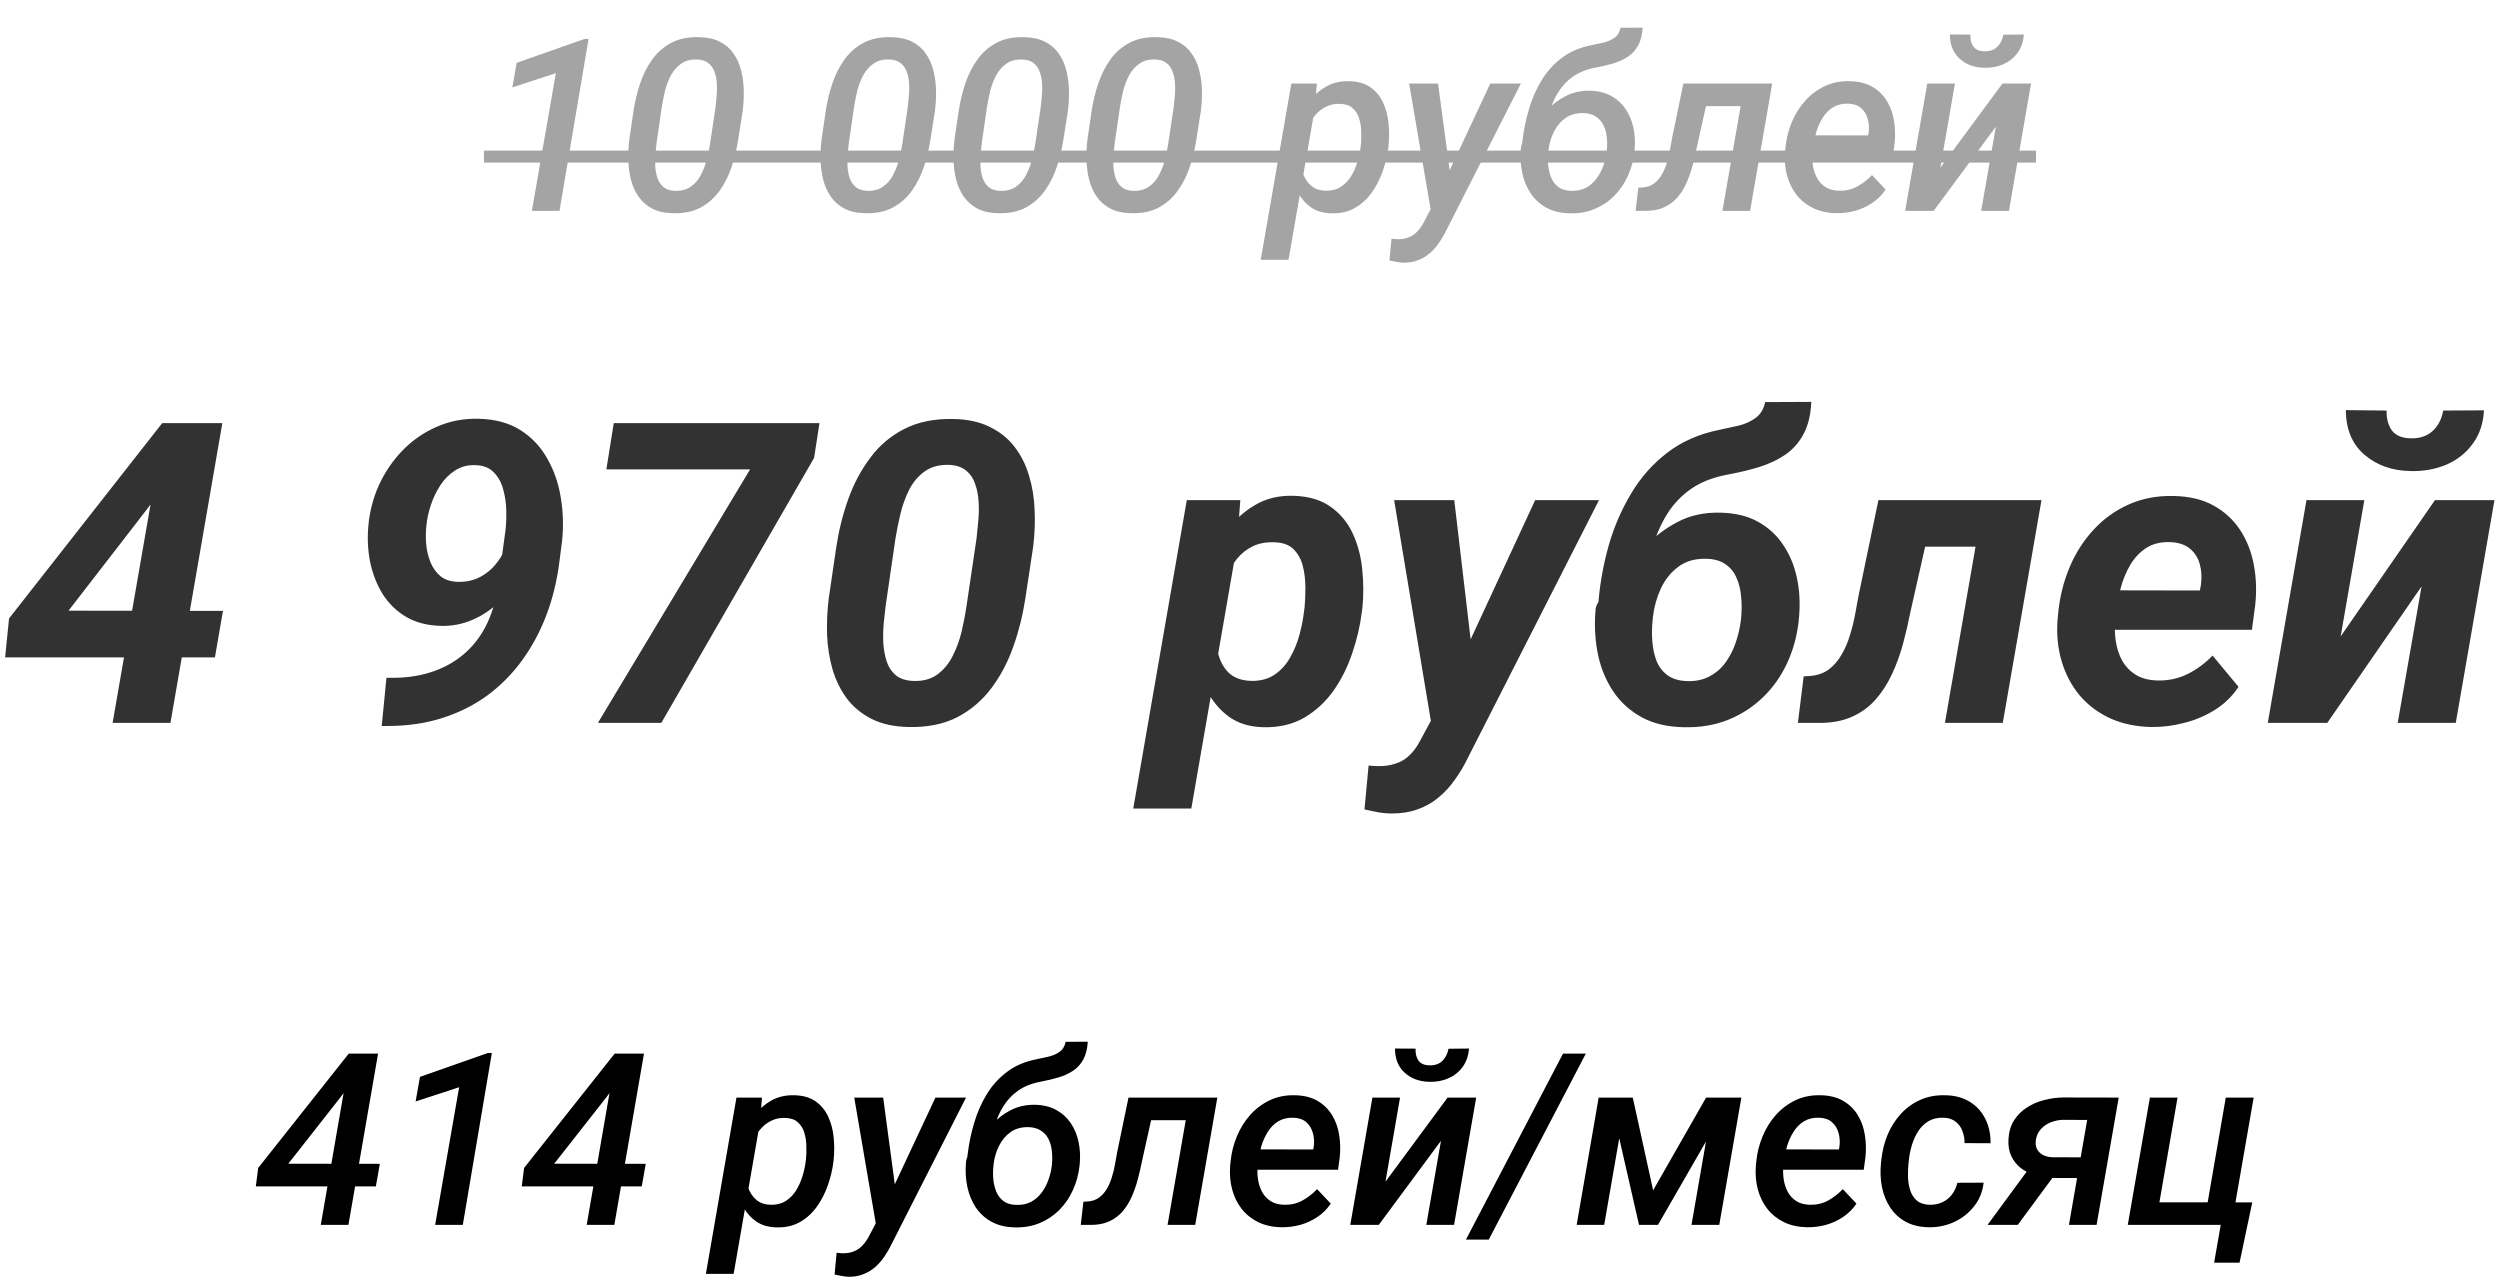
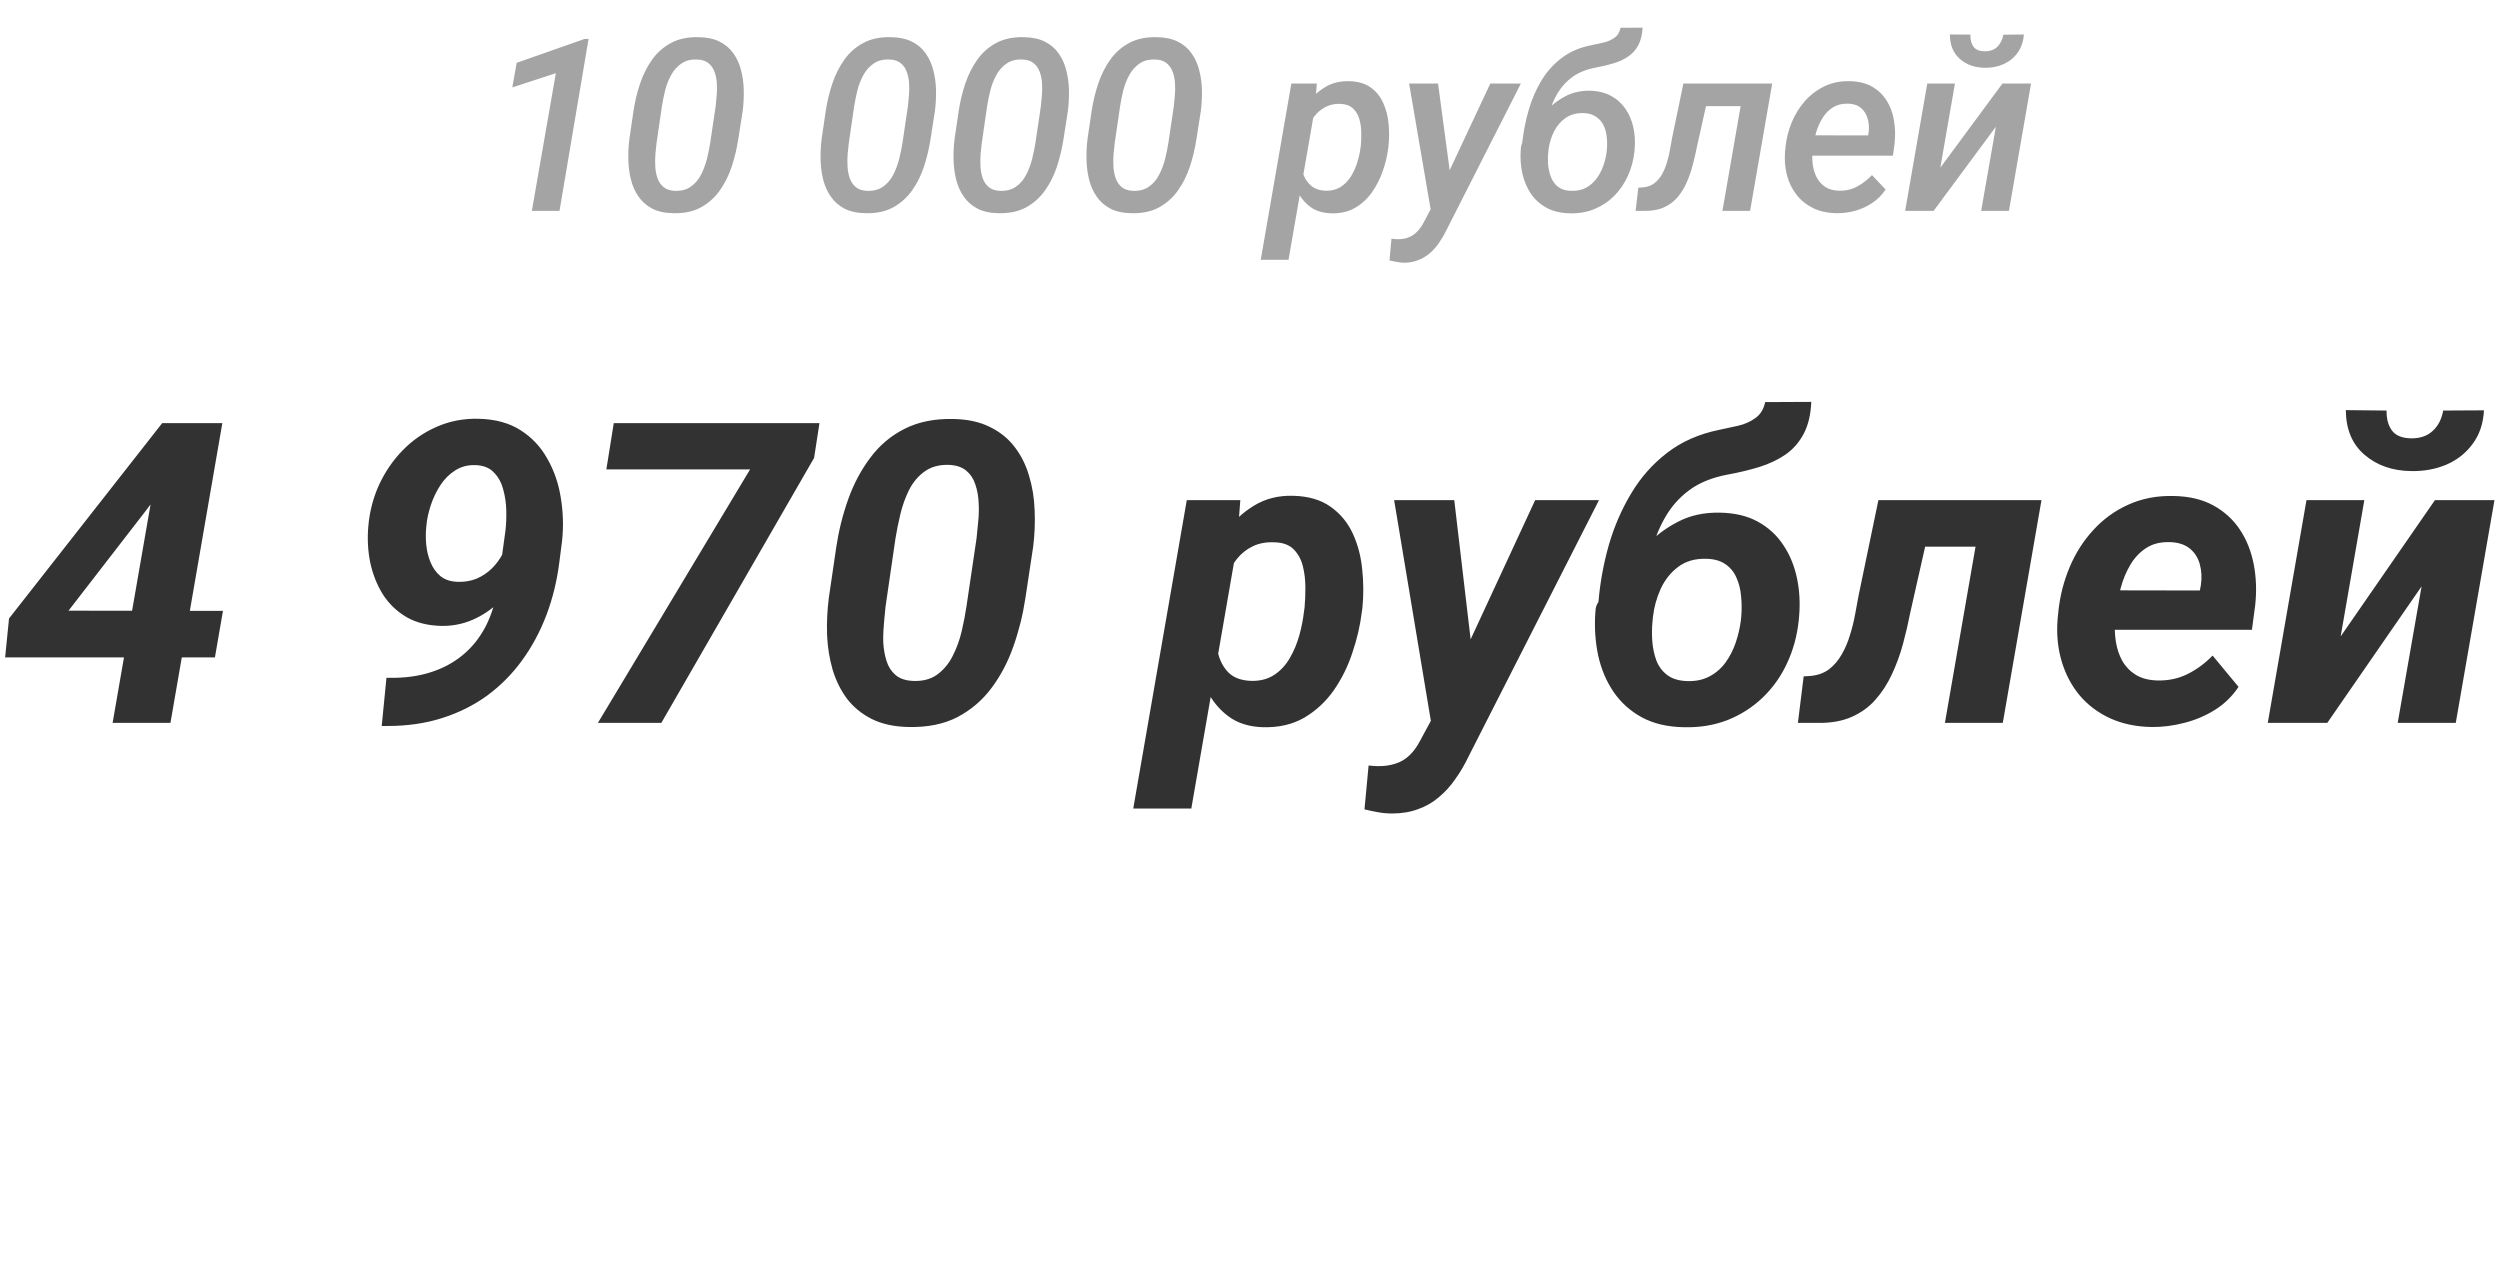
<svg xmlns="http://www.w3.org/2000/svg" width="249" height="128" viewBox="0 0 249 128" fill="none">
  <path d="M58.621 3.879L55.727 21H52.973L55.363 7.289L51.027 8.707L51.461 6.258L58.223 3.879H58.621ZM73.973 11.039L73.539 13.816C73.398 14.746 73.184 15.656 72.894 16.547C72.606 17.438 72.207 18.242 71.699 18.961C71.199 19.672 70.566 20.238 69.801 20.66C69.035 21.074 68.109 21.266 67.023 21.234C66.195 21.219 65.5 21.062 64.938 20.766C64.383 20.469 63.934 20.07 63.59 19.57C63.246 19.07 62.996 18.508 62.84 17.883C62.684 17.25 62.598 16.586 62.582 15.891C62.566 15.195 62.602 14.508 62.688 13.828L63.098 11.039C63.238 10.109 63.457 9.203 63.754 8.32C64.051 7.438 64.449 6.645 64.949 5.941C65.457 5.23 66.094 4.672 66.859 4.266C67.625 3.859 68.543 3.672 69.613 3.703C70.441 3.719 71.137 3.871 71.699 4.16C72.269 4.449 72.723 4.84 73.059 5.332C73.402 5.816 73.652 6.371 73.809 6.996C73.973 7.621 74.062 8.281 74.078 8.977C74.094 9.664 74.059 10.352 73.973 11.039ZM70.738 14.227L71.277 10.594C71.316 10.266 71.352 9.898 71.383 9.492C71.422 9.086 71.426 8.68 71.394 8.273C71.371 7.867 71.293 7.492 71.16 7.148C71.035 6.797 70.836 6.512 70.562 6.293C70.289 6.066 69.922 5.945 69.461 5.93C68.82 5.898 68.289 6.031 67.867 6.328C67.445 6.617 67.102 7.004 66.836 7.488C66.578 7.965 66.379 8.48 66.238 9.035C66.106 9.59 66 10.117 65.922 10.617L65.394 14.238C65.356 14.559 65.316 14.926 65.277 15.34C65.246 15.746 65.242 16.16 65.266 16.582C65.289 17.004 65.363 17.395 65.488 17.754C65.613 18.105 65.812 18.398 66.086 18.633C66.359 18.859 66.731 18.984 67.199 19.008C67.84 19.031 68.371 18.895 68.793 18.598C69.223 18.301 69.562 17.906 69.812 17.414C70.07 16.922 70.269 16.395 70.41 15.832C70.551 15.262 70.66 14.727 70.738 14.227ZM93.121 11.039L92.688 13.816C92.547 14.746 92.332 15.656 92.043 16.547C91.754 17.438 91.356 18.242 90.848 18.961C90.348 19.672 89.715 20.238 88.949 20.66C88.184 21.074 87.258 21.266 86.172 21.234C85.344 21.219 84.648 21.062 84.086 20.766C83.531 20.469 83.082 20.07 82.738 19.57C82.394 19.07 82.144 18.508 81.988 17.883C81.832 17.25 81.746 16.586 81.731 15.891C81.715 15.195 81.75 14.508 81.836 13.828L82.246 11.039C82.387 10.109 82.606 9.203 82.902 8.32C83.199 7.438 83.598 6.645 84.098 5.941C84.606 5.23 85.242 4.672 86.008 4.266C86.773 3.859 87.691 3.672 88.762 3.703C89.59 3.719 90.285 3.871 90.848 4.16C91.418 4.449 91.871 4.84 92.207 5.332C92.551 5.816 92.801 6.371 92.957 6.996C93.121 7.621 93.211 8.281 93.227 8.977C93.242 9.664 93.207 10.352 93.121 11.039ZM89.887 14.227L90.426 10.594C90.465 10.266 90.5 9.898 90.531 9.492C90.57 9.086 90.574 8.68 90.543 8.273C90.519 7.867 90.441 7.492 90.309 7.148C90.184 6.797 89.984 6.512 89.711 6.293C89.438 6.066 89.07 5.945 88.609 5.93C87.969 5.898 87.438 6.031 87.016 6.328C86.594 6.617 86.25 7.004 85.984 7.488C85.727 7.965 85.527 8.48 85.387 9.035C85.254 9.59 85.148 10.117 85.07 10.617L84.543 14.238C84.504 14.559 84.465 14.926 84.426 15.34C84.394 15.746 84.391 16.16 84.414 16.582C84.438 17.004 84.512 17.395 84.637 17.754C84.762 18.105 84.961 18.398 85.234 18.633C85.508 18.859 85.879 18.984 86.348 19.008C86.988 19.031 87.519 18.895 87.941 18.598C88.371 18.301 88.711 17.906 88.961 17.414C89.219 16.922 89.418 16.395 89.559 15.832C89.699 15.262 89.809 14.727 89.887 14.227ZM106.363 11.039L105.93 13.816C105.789 14.746 105.574 15.656 105.285 16.547C104.996 17.438 104.598 18.242 104.09 18.961C103.59 19.672 102.957 20.238 102.191 20.66C101.426 21.074 100.5 21.266 99.414 21.234C98.586 21.219 97.891 21.062 97.328 20.766C96.773 20.469 96.324 20.07 95.981 19.57C95.637 19.07 95.387 18.508 95.231 17.883C95.074 17.25 94.988 16.586 94.973 15.891C94.957 15.195 94.992 14.508 95.078 13.828L95.488 11.039C95.629 10.109 95.848 9.203 96.144 8.32C96.441 7.438 96.84 6.645 97.34 5.941C97.848 5.23 98.484 4.672 99.25 4.266C100.016 3.859 100.934 3.672 102.004 3.703C102.832 3.719 103.527 3.871 104.09 4.16C104.66 4.449 105.113 4.84 105.449 5.332C105.793 5.816 106.043 6.371 106.199 6.996C106.363 7.621 106.453 8.281 106.469 8.977C106.484 9.664 106.449 10.352 106.363 11.039ZM103.129 14.227L103.668 10.594C103.707 10.266 103.742 9.898 103.773 9.492C103.812 9.086 103.816 8.68 103.785 8.273C103.762 7.867 103.684 7.492 103.551 7.148C103.426 6.797 103.227 6.512 102.953 6.293C102.68 6.066 102.312 5.945 101.852 5.93C101.211 5.898 100.68 6.031 100.258 6.328C99.836 6.617 99.492 7.004 99.227 7.488C98.969 7.965 98.769 8.48 98.629 9.035C98.496 9.59 98.391 10.117 98.312 10.617L97.785 14.238C97.746 14.559 97.707 14.926 97.668 15.34C97.637 15.746 97.633 16.16 97.656 16.582C97.68 17.004 97.754 17.395 97.879 17.754C98.004 18.105 98.203 18.398 98.477 18.633C98.75 18.859 99.121 18.984 99.59 19.008C100.23 19.031 100.762 18.895 101.184 18.598C101.613 18.301 101.953 17.906 102.203 17.414C102.461 16.922 102.66 16.395 102.801 15.832C102.941 15.262 103.051 14.727 103.129 14.227ZM119.605 11.039L119.172 13.816C119.031 14.746 118.816 15.656 118.527 16.547C118.238 17.438 117.84 18.242 117.332 18.961C116.832 19.672 116.199 20.238 115.434 20.66C114.668 21.074 113.742 21.266 112.656 21.234C111.828 21.219 111.133 21.062 110.57 20.766C110.016 20.469 109.566 20.07 109.223 19.57C108.879 19.07 108.629 18.508 108.473 17.883C108.316 17.25 108.23 16.586 108.215 15.891C108.199 15.195 108.234 14.508 108.32 13.828L108.73 11.039C108.871 10.109 109.09 9.203 109.387 8.32C109.684 7.438 110.082 6.645 110.582 5.941C111.09 5.23 111.727 4.672 112.492 4.266C113.258 3.859 114.176 3.672 115.246 3.703C116.074 3.719 116.77 3.871 117.332 4.16C117.902 4.449 118.355 4.84 118.691 5.332C119.035 5.816 119.285 6.371 119.441 6.996C119.605 7.621 119.695 8.281 119.711 8.977C119.727 9.664 119.691 10.352 119.605 11.039ZM116.371 14.227L116.91 10.594C116.949 10.266 116.984 9.898 117.016 9.492C117.055 9.086 117.059 8.68 117.027 8.273C117.004 7.867 116.926 7.492 116.793 7.148C116.668 6.797 116.469 6.512 116.195 6.293C115.922 6.066 115.555 5.945 115.094 5.93C114.453 5.898 113.922 6.031 113.5 6.328C113.078 6.617 112.734 7.004 112.469 7.488C112.211 7.965 112.012 8.48 111.871 9.035C111.738 9.59 111.633 10.117 111.555 10.617L111.027 14.238C110.988 14.559 110.949 14.926 110.91 15.34C110.879 15.746 110.875 16.16 110.898 16.582C110.922 17.004 110.996 17.395 111.121 17.754C111.246 18.105 111.445 18.398 111.719 18.633C111.992 18.859 112.363 18.984 112.832 19.008C113.473 19.031 114.004 18.895 114.426 18.598C114.855 18.301 115.195 17.906 115.445 17.414C115.703 16.922 115.902 16.395 116.043 15.832C116.184 15.262 116.293 14.727 116.371 14.227ZM130.938 10.922L128.336 25.875H125.57L128.617 8.32H131.16L130.938 10.922ZM138.297 14.473L138.273 14.719C138.18 15.484 137.996 16.258 137.723 17.039C137.457 17.812 137.094 18.523 136.633 19.172C136.18 19.812 135.621 20.324 134.957 20.707C134.293 21.09 133.512 21.27 132.613 21.246C131.824 21.23 131.16 21.043 130.621 20.684C130.082 20.316 129.652 19.84 129.332 19.254C129.012 18.668 128.785 18.027 128.652 17.332C128.527 16.629 128.48 15.934 128.512 15.246L128.629 14.309C128.754 13.566 128.965 12.824 129.262 12.082C129.566 11.34 129.957 10.664 130.434 10.055C130.91 9.438 131.477 8.949 132.133 8.59C132.789 8.23 133.543 8.062 134.395 8.086C135.262 8.109 135.969 8.316 136.516 8.707C137.062 9.098 137.477 9.605 137.758 10.23C138.047 10.855 138.227 11.539 138.297 12.281C138.375 13.023 138.375 13.754 138.297 14.473ZM135.508 14.707L135.543 14.449C135.582 14.051 135.594 13.617 135.578 13.148C135.57 12.68 135.504 12.238 135.379 11.824C135.254 11.402 135.039 11.055 134.734 10.781C134.438 10.508 134.023 10.363 133.492 10.348C133.008 10.324 132.57 10.402 132.18 10.582C131.789 10.754 131.445 10.996 131.148 11.309C130.852 11.621 130.602 11.977 130.398 12.375C130.203 12.773 130.062 13.188 129.977 13.617L129.613 15.914C129.59 16.43 129.66 16.922 129.824 17.391C129.996 17.852 130.262 18.23 130.621 18.527C130.988 18.824 131.453 18.98 132.016 18.996C132.594 19.012 133.09 18.891 133.504 18.633C133.918 18.375 134.262 18.031 134.535 17.602C134.809 17.164 135.023 16.691 135.18 16.184C135.344 15.668 135.453 15.176 135.508 14.707ZM143.207 19.477L148.434 8.32H151.48L144.051 22.945C143.84 23.383 143.598 23.797 143.324 24.188C143.059 24.578 142.754 24.922 142.41 25.219C142.066 25.516 141.68 25.746 141.25 25.91C140.828 26.082 140.352 26.168 139.82 26.168C139.578 26.16 139.34 26.133 139.105 26.086C138.863 26.047 138.625 26 138.391 25.945L138.59 23.777C138.676 23.785 138.762 23.793 138.848 23.801C138.934 23.816 139.02 23.824 139.105 23.824C139.551 23.84 139.941 23.781 140.277 23.648C140.613 23.523 140.906 23.328 141.156 23.062C141.414 22.797 141.641 22.473 141.836 22.09L143.207 19.477ZM143.23 8.32L144.52 17.953L144.496 20.836L142.574 21.328L140.348 8.32H143.23ZM161.406 2.766L163.609 2.754C163.562 3.473 163.414 4.062 163.164 4.523C162.914 4.984 162.578 5.355 162.156 5.637C161.742 5.918 161.262 6.141 160.715 6.305C160.176 6.469 159.59 6.609 158.957 6.727C158.035 6.898 157.266 7.203 156.648 7.641C156.039 8.078 155.543 8.613 155.16 9.246C154.777 9.871 154.484 10.57 154.281 11.344C154.086 12.109 153.945 12.918 153.859 13.77L153.754 14.566L151.539 14.766L151.645 13.969C151.77 12.914 151.984 11.875 152.289 10.852C152.594 9.82 153.012 8.867 153.543 7.992C154.082 7.109 154.758 6.363 155.57 5.754C156.391 5.137 157.371 4.719 158.512 4.5C158.895 4.422 159.289 4.336 159.695 4.242C160.109 4.148 160.473 3.992 160.785 3.773C161.105 3.555 161.312 3.219 161.406 2.766ZM158.371 9.035C159.191 9.059 159.895 9.234 160.48 9.562C161.066 9.883 161.543 10.316 161.91 10.863C162.277 11.402 162.535 12.016 162.684 12.703C162.832 13.383 162.875 14.098 162.812 14.848L162.789 15.105C162.695 15.965 162.477 16.77 162.133 17.52C161.797 18.27 161.348 18.93 160.785 19.5C160.23 20.062 159.578 20.5 158.828 20.812C158.086 21.125 157.266 21.27 156.367 21.246C155.461 21.23 154.684 21.047 154.035 20.695C153.395 20.344 152.871 19.871 152.465 19.277C152.066 18.676 151.785 18 151.621 17.25C151.457 16.5 151.406 15.715 151.469 14.895L151.492 14.637C151.523 14.434 151.602 14.242 151.727 14.062C151.859 13.875 152.004 13.695 152.16 13.523C152.316 13.344 152.445 13.168 152.547 12.996C152.977 12.285 153.473 11.625 154.035 11.016C154.605 10.406 155.246 9.922 155.957 9.562C156.676 9.195 157.48 9.02 158.371 9.035ZM157.715 11.262C157.012 11.246 156.414 11.41 155.922 11.754C155.438 12.098 155.055 12.551 154.773 13.113C154.492 13.676 154.312 14.27 154.234 14.895L154.211 15.152C154.164 15.582 154.16 16.02 154.199 16.465C154.246 16.91 154.348 17.324 154.504 17.707C154.66 18.082 154.898 18.391 155.219 18.633C155.547 18.875 155.977 19 156.508 19.008C157.062 19.023 157.547 18.922 157.961 18.703C158.375 18.477 158.723 18.176 159.004 17.801C159.293 17.418 159.52 16.992 159.684 16.523C159.855 16.055 159.969 15.582 160.023 15.105L160.047 14.848C160.086 14.426 160.078 14.004 160.023 13.582C159.977 13.16 159.867 12.781 159.695 12.445C159.523 12.102 159.273 11.824 158.945 11.613C158.625 11.395 158.215 11.277 157.715 11.262ZM174.379 8.32L173.98 10.57H167.957L168.355 8.32H174.379ZM176.512 8.32L174.309 21H171.555L173.758 8.32H176.512ZM167.664 8.32H170.418L169.023 14.578C168.906 15.18 168.766 15.789 168.602 16.406C168.445 17.016 168.246 17.598 168.004 18.152C167.762 18.707 167.457 19.203 167.09 19.641C166.723 20.07 166.273 20.406 165.742 20.648C165.219 20.891 164.59 21.008 163.855 21H162.906L163.176 18.691L163.586 18.668C164.047 18.637 164.434 18.504 164.746 18.27C165.066 18.027 165.328 17.727 165.531 17.367C165.734 17.008 165.898 16.617 166.023 16.195C166.156 15.766 166.258 15.34 166.328 14.918C166.406 14.488 166.477 14.098 166.539 13.746L167.664 8.32ZM182.898 21.234C182.031 21.219 181.262 21.051 180.59 20.73C179.926 20.402 179.375 19.961 178.938 19.406C178.5 18.844 178.184 18.199 177.988 17.473C177.793 16.738 177.727 15.957 177.789 15.129L177.836 14.648C177.922 13.797 178.129 12.977 178.457 12.188C178.785 11.391 179.223 10.684 179.77 10.066C180.324 9.441 180.977 8.949 181.727 8.59C182.477 8.23 183.312 8.062 184.234 8.086C185.117 8.102 185.863 8.285 186.473 8.637C187.082 8.988 187.566 9.457 187.926 10.043C188.285 10.621 188.523 11.277 188.641 12.012C188.766 12.746 188.785 13.508 188.699 14.297L188.535 15.504H179.02L179.348 13.477L186.062 13.488L186.109 13.242C186.18 12.75 186.152 12.285 186.027 11.848C185.91 11.41 185.691 11.051 185.371 10.77C185.051 10.488 184.621 10.34 184.082 10.324C183.496 10.309 182.992 10.43 182.57 10.688C182.156 10.945 181.812 11.293 181.539 11.73C181.266 12.168 181.051 12.645 180.895 13.16C180.746 13.668 180.641 14.164 180.578 14.648L180.531 15.117C180.484 15.578 180.496 16.035 180.566 16.488C180.637 16.941 180.773 17.355 180.977 17.73C181.18 18.098 181.461 18.398 181.82 18.633C182.18 18.859 182.625 18.98 183.156 18.996C183.82 19.012 184.422 18.875 184.961 18.586C185.508 18.289 186.004 17.906 186.449 17.438L187.809 18.879C187.449 19.418 187.004 19.863 186.473 20.215C185.949 20.566 185.379 20.828 184.762 21C184.152 21.164 183.531 21.242 182.898 21.234ZM193.258 16.699L199.445 8.32H202.293L200.09 21H197.324L198.789 12.621L192.59 21H189.754L191.957 8.32H194.711L193.258 16.699ZM199.539 3.457L201.578 3.434C201.523 4.145 201.316 4.75 200.957 5.25C200.598 5.75 200.129 6.129 199.551 6.387C198.98 6.645 198.348 6.766 197.652 6.75C196.652 6.734 195.828 6.434 195.18 5.848C194.531 5.262 194.207 4.457 194.207 3.434L196.258 3.445C196.234 3.93 196.332 4.328 196.551 4.641C196.77 4.945 197.141 5.102 197.664 5.109C198.195 5.117 198.617 4.969 198.93 4.664C199.242 4.352 199.445 3.949 199.539 3.457Z" fill="#A4A4A4" />
-   <path d="M48.203 15H202.785V16.195H48.203V15Z" fill="#A4A4A4" />
-   <path d="M37.832 115.918L37.434 118.168H25.48L25.715 116.328L34.738 104.938H37.117L33.941 109.25L28.715 115.906L37.832 115.918ZM37.656 104.938L34.703 122H31.949L34.902 104.938H37.656ZM48.988 104.879L46.094 122H43.34L45.73 108.289L41.395 109.707L41.828 107.258L48.59 104.879H48.988ZM64.316 115.918L63.918 118.168H51.965L52.199 116.328L61.223 104.938H63.602L60.426 109.25L55.199 115.906L64.316 115.918ZM64.141 104.938L61.188 122H58.434L61.387 104.938H64.141ZM75.672 111.922L73.07 126.875H70.305L73.352 109.32H75.894L75.672 111.922ZM83.031 115.473L83.008 115.719C82.914 116.484 82.731 117.258 82.457 118.039C82.191 118.812 81.828 119.523 81.367 120.172C80.914 120.812 80.356 121.324 79.691 121.707C79.027 122.09 78.246 122.27 77.348 122.246C76.559 122.23 75.894 122.043 75.356 121.684C74.816 121.316 74.387 120.84 74.066 120.254C73.746 119.668 73.519 119.027 73.387 118.332C73.262 117.629 73.215 116.934 73.246 116.246L73.363 115.309C73.488 114.566 73.699 113.824 73.996 113.082C74.301 112.34 74.691 111.664 75.168 111.055C75.644 110.438 76.211 109.949 76.867 109.59C77.523 109.23 78.277 109.062 79.129 109.086C79.996 109.109 80.703 109.316 81.25 109.707C81.797 110.098 82.211 110.605 82.492 111.23C82.781 111.855 82.961 112.539 83.031 113.281C83.109 114.023 83.109 114.754 83.031 115.473ZM80.242 115.707L80.277 115.449C80.316 115.051 80.328 114.617 80.312 114.148C80.305 113.68 80.238 113.238 80.113 112.824C79.988 112.402 79.773 112.055 79.469 111.781C79.172 111.508 78.758 111.363 78.227 111.348C77.742 111.324 77.305 111.402 76.914 111.582C76.523 111.754 76.18 111.996 75.883 112.309C75.586 112.621 75.336 112.977 75.133 113.375C74.938 113.773 74.797 114.188 74.711 114.617L74.348 116.914C74.324 117.43 74.394 117.922 74.559 118.391C74.731 118.852 74.996 119.23 75.356 119.527C75.723 119.824 76.188 119.98 76.75 119.996C77.328 120.012 77.824 119.891 78.238 119.633C78.652 119.375 78.996 119.031 79.269 118.602C79.543 118.164 79.758 117.691 79.914 117.184C80.078 116.668 80.188 116.176 80.242 115.707ZM87.941 120.477L93.168 109.32H96.215L88.785 123.945C88.574 124.383 88.332 124.797 88.059 125.188C87.793 125.578 87.488 125.922 87.144 126.219C86.801 126.516 86.414 126.746 85.984 126.91C85.562 127.082 85.086 127.168 84.555 127.168C84.312 127.16 84.074 127.133 83.84 127.086C83.598 127.047 83.359 127 83.125 126.945L83.324 124.777C83.41 124.785 83.496 124.793 83.582 124.801C83.668 124.816 83.754 124.824 83.84 124.824C84.285 124.84 84.676 124.781 85.012 124.648C85.348 124.523 85.641 124.328 85.891 124.062C86.148 123.797 86.375 123.473 86.57 123.09L87.941 120.477ZM87.965 109.32L89.254 118.953L89.231 121.836L87.309 122.328L85.082 109.32H87.965ZM106.141 103.766L108.344 103.754C108.297 104.473 108.148 105.062 107.898 105.523C107.648 105.984 107.312 106.355 106.891 106.637C106.477 106.918 105.996 107.141 105.449 107.305C104.91 107.469 104.324 107.609 103.691 107.727C102.77 107.898 102 108.203 101.383 108.641C100.773 109.078 100.277 109.613 99.894 110.246C99.512 110.871 99.219 111.57 99.016 112.344C98.82 113.109 98.68 113.918 98.594 114.77L98.488 115.566L96.273 115.766L96.379 114.969C96.504 113.914 96.719 112.875 97.023 111.852C97.328 110.82 97.746 109.867 98.277 108.992C98.816 108.109 99.492 107.363 100.305 106.754C101.125 106.137 102.105 105.719 103.246 105.5C103.629 105.422 104.023 105.336 104.43 105.242C104.844 105.148 105.207 104.992 105.52 104.773C105.84 104.555 106.047 104.219 106.141 103.766ZM103.105 110.035C103.926 110.059 104.629 110.234 105.215 110.562C105.801 110.883 106.277 111.316 106.645 111.863C107.012 112.402 107.27 113.016 107.418 113.703C107.566 114.383 107.609 115.098 107.547 115.848L107.523 116.105C107.43 116.965 107.211 117.77 106.867 118.52C106.531 119.27 106.082 119.93 105.52 120.5C104.965 121.062 104.312 121.5 103.562 121.812C102.82 122.125 102 122.27 101.102 122.246C100.195 122.23 99.418 122.047 98.769 121.695C98.129 121.344 97.606 120.871 97.199 120.277C96.801 119.676 96.519 119 96.356 118.25C96.191 117.5 96.141 116.715 96.203 115.895L96.227 115.637C96.258 115.434 96.336 115.242 96.461 115.062C96.594 114.875 96.738 114.695 96.894 114.523C97.051 114.344 97.18 114.168 97.281 113.996C97.711 113.285 98.207 112.625 98.769 112.016C99.34 111.406 99.981 110.922 100.691 110.562C101.41 110.195 102.215 110.02 103.105 110.035ZM102.449 112.262C101.746 112.246 101.148 112.41 100.656 112.754C100.172 113.098 99.789 113.551 99.508 114.113C99.227 114.676 99.047 115.27 98.969 115.895L98.945 116.152C98.898 116.582 98.894 117.02 98.934 117.465C98.981 117.91 99.082 118.324 99.238 118.707C99.394 119.082 99.633 119.391 99.953 119.633C100.281 119.875 100.711 120 101.242 120.008C101.797 120.023 102.281 119.922 102.695 119.703C103.109 119.477 103.457 119.176 103.738 118.801C104.027 118.418 104.254 117.992 104.418 117.523C104.59 117.055 104.703 116.582 104.758 116.105L104.781 115.848C104.82 115.426 104.812 115.004 104.758 114.582C104.711 114.16 104.602 113.781 104.43 113.445C104.258 113.102 104.008 112.824 103.68 112.613C103.359 112.395 102.949 112.277 102.449 112.262ZM119.113 109.32L118.715 111.57H112.691L113.09 109.32H119.113ZM121.246 109.32L119.043 122H116.289L118.492 109.32H121.246ZM112.398 109.32H115.152L113.758 115.578C113.641 116.18 113.5 116.789 113.336 117.406C113.18 118.016 112.98 118.598 112.738 119.152C112.496 119.707 112.191 120.203 111.824 120.641C111.457 121.07 111.008 121.406 110.477 121.648C109.953 121.891 109.324 122.008 108.59 122H107.641L107.91 119.691L108.32 119.668C108.781 119.637 109.168 119.504 109.48 119.27C109.801 119.027 110.062 118.727 110.266 118.367C110.469 118.008 110.633 117.617 110.758 117.195C110.891 116.766 110.992 116.34 111.062 115.918C111.141 115.488 111.211 115.098 111.273 114.746L112.398 109.32ZM127.633 122.234C126.766 122.219 125.996 122.051 125.324 121.73C124.66 121.402 124.109 120.961 123.672 120.406C123.234 119.844 122.918 119.199 122.723 118.473C122.527 117.738 122.461 116.957 122.523 116.129L122.57 115.648C122.656 114.797 122.863 113.977 123.191 113.188C123.52 112.391 123.957 111.684 124.504 111.066C125.059 110.441 125.711 109.949 126.461 109.59C127.211 109.23 128.047 109.062 128.969 109.086C129.852 109.102 130.598 109.285 131.207 109.637C131.816 109.988 132.301 110.457 132.66 111.043C133.02 111.621 133.258 112.277 133.375 113.012C133.5 113.746 133.52 114.508 133.434 115.297L133.27 116.504H123.754L124.082 114.477L130.797 114.488L130.844 114.242C130.914 113.75 130.887 113.285 130.762 112.848C130.645 112.41 130.426 112.051 130.105 111.77C129.785 111.488 129.355 111.34 128.816 111.324C128.23 111.309 127.727 111.43 127.305 111.688C126.891 111.945 126.547 112.293 126.273 112.73C126 113.168 125.785 113.645 125.629 114.16C125.48 114.668 125.375 115.164 125.312 115.648L125.266 116.117C125.219 116.578 125.23 117.035 125.301 117.488C125.371 117.941 125.508 118.355 125.711 118.73C125.914 119.098 126.195 119.398 126.555 119.633C126.914 119.859 127.359 119.98 127.891 119.996C128.555 120.012 129.156 119.875 129.695 119.586C130.242 119.289 130.738 118.906 131.184 118.438L132.543 119.879C132.184 120.418 131.738 120.863 131.207 121.215C130.684 121.566 130.113 121.828 129.496 122C128.887 122.164 128.266 122.242 127.633 122.234ZM137.992 117.699L144.18 109.32H147.027L144.824 122H142.059L143.523 113.621L137.324 122H134.488L136.691 109.32H139.445L137.992 117.699ZM144.273 104.457L146.312 104.434C146.258 105.145 146.051 105.75 145.691 106.25C145.332 106.75 144.863 107.129 144.285 107.387C143.715 107.645 143.082 107.766 142.387 107.75C141.387 107.734 140.562 107.434 139.914 106.848C139.266 106.262 138.941 105.457 138.941 104.434L140.992 104.445C140.969 104.93 141.066 105.328 141.285 105.641C141.504 105.945 141.875 106.102 142.398 106.109C142.93 106.117 143.352 105.969 143.664 105.664C143.977 105.352 144.18 104.949 144.273 104.457ZM157.949 104.938L148.281 123.465H146.008L155.676 104.938H157.949ZM164.652 118.555L169.926 109.32H172.434L165.133 122H163.246L160.352 109.32H162.625L164.652 118.555ZM161.98 109.32L159.777 122H157.035L159.227 109.32H161.98ZM168.473 122L170.676 109.32H173.441L171.238 122H168.473ZM179.992 122.234C179.125 122.219 178.355 122.051 177.684 121.73C177.02 121.402 176.469 120.961 176.031 120.406C175.594 119.844 175.277 119.199 175.082 118.473C174.887 117.738 174.82 116.957 174.883 116.129L174.93 115.648C175.016 114.797 175.223 113.977 175.551 113.188C175.879 112.391 176.316 111.684 176.863 111.066C177.418 110.441 178.07 109.949 178.82 109.59C179.57 109.23 180.406 109.062 181.328 109.086C182.211 109.102 182.957 109.285 183.566 109.637C184.176 109.988 184.66 110.457 185.02 111.043C185.379 111.621 185.617 112.277 185.734 113.012C185.859 113.746 185.879 114.508 185.793 115.297L185.629 116.504H176.113L176.441 114.477L183.156 114.488L183.203 114.242C183.273 113.75 183.246 113.285 183.121 112.848C183.004 112.41 182.785 112.051 182.465 111.77C182.145 111.488 181.715 111.34 181.176 111.324C180.59 111.309 180.086 111.43 179.664 111.688C179.25 111.945 178.906 112.293 178.633 112.73C178.359 113.168 178.145 113.645 177.988 114.16C177.84 114.668 177.734 115.164 177.672 115.648L177.625 116.117C177.578 116.578 177.59 117.035 177.66 117.488C177.73 117.941 177.867 118.355 178.07 118.73C178.273 119.098 178.555 119.398 178.914 119.633C179.273 119.859 179.719 119.98 180.25 119.996C180.914 120.012 181.516 119.875 182.055 119.586C182.602 119.289 183.098 118.906 183.543 118.438L184.902 119.879C184.543 120.418 184.098 120.863 183.566 121.215C183.043 121.566 182.473 121.828 181.855 122C181.246 122.164 180.625 122.242 179.992 122.234ZM192.203 119.996C192.664 120.004 193.086 119.918 193.469 119.738C193.852 119.559 194.168 119.301 194.418 118.965C194.676 118.629 194.855 118.242 194.957 117.805L197.57 117.793C197.469 118.699 197.148 119.488 196.609 120.16C196.078 120.832 195.414 121.352 194.617 121.719C193.828 122.078 192.992 122.25 192.109 122.234C191.211 122.219 190.441 122.035 189.801 121.684C189.168 121.332 188.656 120.859 188.266 120.266C187.875 119.672 187.602 119 187.445 118.25C187.297 117.492 187.262 116.707 187.34 115.895L187.387 115.473C187.48 114.605 187.688 113.785 188.008 113.012C188.336 112.238 188.77 111.555 189.309 110.961C189.855 110.359 190.5 109.891 191.242 109.555C191.984 109.219 192.82 109.062 193.75 109.086C194.688 109.102 195.496 109.316 196.176 109.73C196.855 110.145 197.375 110.711 197.734 111.43C198.094 112.141 198.27 112.953 198.262 113.867L195.672 113.855C195.672 113.418 195.598 113.012 195.449 112.637C195.309 112.254 195.082 111.945 194.77 111.711C194.465 111.469 194.066 111.34 193.574 111.324C192.996 111.309 192.5 111.422 192.086 111.664C191.68 111.906 191.34 112.234 191.066 112.648C190.801 113.062 190.59 113.52 190.434 114.02C190.285 114.512 190.184 115 190.129 115.484L190.082 115.895C190.043 116.309 190.027 116.754 190.035 117.23C190.051 117.699 190.125 118.141 190.258 118.555C190.391 118.969 190.609 119.309 190.914 119.574C191.227 119.84 191.656 119.98 192.203 119.996ZM202.516 115.801H205.539L200.969 122H197.957L202.516 115.801ZM205.562 109.309L211.023 109.32L208.82 122H206.066L207.883 111.547L205.492 111.535C205.078 111.543 204.676 111.621 204.285 111.77C203.902 111.918 203.57 112.141 203.289 112.438C203.016 112.727 202.844 113.09 202.773 113.527C202.719 113.895 202.758 114.203 202.891 114.453C203.023 114.703 203.223 114.898 203.488 115.039C203.754 115.172 204.055 115.246 204.391 115.262L208.176 115.273L207.812 117.336L204.355 117.324C203.785 117.316 203.23 117.23 202.691 117.066C202.16 116.895 201.688 116.652 201.273 116.34C200.867 116.02 200.551 115.621 200.324 115.145C200.098 114.66 200.004 114.102 200.043 113.469C200.082 112.742 200.266 112.117 200.594 111.594C200.93 111.07 201.359 110.641 201.883 110.305C202.414 109.961 203 109.711 203.641 109.555C204.281 109.391 204.922 109.309 205.562 109.309ZM211.926 122L214.129 109.32H216.883L215.078 119.75H219.883L221.688 109.32H224.465L222.262 122H211.926ZM224.324 119.762L223.059 125.762H220.527L221.184 122H219.707L220.094 119.762H224.324Z" fill="black" />
-   <path d="M22.207 60.844L21.407 65.478H0.51L0.899 61.602L16.157 42.141H21.1L14.517 50.877L6.826 60.823L22.207 60.844ZM22.145 42.141L16.977 72H11.215L16.403 42.141H22.145ZM38.49 67.509H38.798C40.274 67.536 41.621 67.358 42.838 66.976C44.068 66.593 45.148 66.019 46.078 65.253C47.008 64.487 47.767 63.544 48.355 62.423C48.942 61.288 49.346 59.989 49.565 58.526L50.344 52.846C50.412 52.272 50.44 51.615 50.426 50.877C50.412 50.139 50.31 49.428 50.118 48.744C49.94 48.06 49.626 47.493 49.175 47.042C48.737 46.577 48.108 46.338 47.288 46.324C46.536 46.31 45.873 46.495 45.299 46.878C44.725 47.247 44.239 47.739 43.843 48.355C43.446 48.97 43.132 49.633 42.899 50.344C42.667 51.055 42.523 51.725 42.469 52.353C42.4 52.941 42.394 53.557 42.448 54.199C42.503 54.828 42.647 55.43 42.879 56.004C43.111 56.565 43.446 57.029 43.884 57.398C44.335 57.754 44.923 57.938 45.648 57.952C46.317 57.966 46.933 57.856 47.493 57.624C48.054 57.378 48.553 57.043 48.99 56.619C49.428 56.182 49.79 55.69 50.077 55.143C50.364 54.582 50.562 53.994 50.672 53.379L52.477 54.445C52.353 55.498 52.046 56.503 51.554 57.46C51.075 58.403 50.453 59.244 49.688 59.982C48.922 60.721 48.054 61.302 47.083 61.726C46.112 62.149 45.08 62.355 43.986 62.341C42.619 62.313 41.45 62.02 40.48 61.459C39.509 60.885 38.723 60.126 38.121 59.183C37.533 58.226 37.116 57.166 36.87 56.004C36.638 54.842 36.576 53.645 36.685 52.415C36.809 50.966 37.164 49.592 37.752 48.293C38.353 46.994 39.14 45.846 40.11 44.848C41.081 43.85 42.209 43.07 43.494 42.51C44.793 41.935 46.194 41.669 47.698 41.71C49.352 41.751 50.74 42.134 51.861 42.858C52.982 43.569 53.871 44.52 54.527 45.709C55.197 46.885 55.642 48.184 55.86 49.605C56.093 51.014 56.134 52.435 55.983 53.871L55.717 55.942C55.484 57.815 55.054 59.586 54.425 61.254C53.796 62.908 52.989 64.412 52.005 65.766C51.034 67.106 49.886 68.268 48.56 69.252C47.233 70.223 45.736 70.975 44.068 71.508C42.414 72.041 40.596 72.308 38.613 72.308H38.019L38.49 67.509ZM81.618 42.141L81.085 45.606L65.868 72H59.552L74.707 46.755H60.393L61.131 42.141H81.618ZM102.905 54.445L102.126 59.593C101.88 61.233 101.483 62.826 100.937 64.371C100.403 65.902 99.679 67.283 98.763 68.514C97.847 69.744 96.712 70.715 95.358 71.426C94.005 72.123 92.385 72.451 90.498 72.41C89.062 72.383 87.839 72.116 86.827 71.61C85.829 71.105 85.009 70.435 84.366 69.601C83.737 68.753 83.259 67.789 82.931 66.709C82.616 65.615 82.432 64.467 82.377 63.264C82.336 62.047 82.391 60.83 82.541 59.613L83.3 54.445C83.546 52.818 83.942 51.239 84.489 49.708C85.036 48.177 85.768 46.803 86.684 45.586C87.6 44.355 88.734 43.398 90.088 42.715C91.455 42.018 93.075 41.69 94.948 41.73C96.384 41.758 97.601 42.024 98.599 42.53C99.61 43.023 100.431 43.685 101.06 44.52C101.702 45.353 102.181 46.31 102.495 47.391C102.823 48.471 103.008 49.612 103.049 50.815C103.104 52.019 103.056 53.228 102.905 54.445ZM96.261 60.393L97.266 53.605C97.32 53.112 97.375 52.559 97.43 51.943C97.498 51.315 97.512 50.679 97.471 50.036C97.443 49.394 97.334 48.799 97.143 48.252C96.965 47.691 96.671 47.24 96.261 46.898C95.851 46.543 95.29 46.345 94.579 46.304C93.595 46.263 92.774 46.475 92.118 46.94C91.476 47.391 90.956 47.999 90.56 48.765C90.177 49.53 89.883 50.344 89.678 51.205C89.473 52.066 89.309 52.88 89.186 53.645L88.201 60.413C88.147 60.905 88.085 61.466 88.017 62.095C87.962 62.724 87.948 63.366 87.976 64.022C88.017 64.679 88.126 65.287 88.304 65.848C88.481 66.408 88.775 66.866 89.186 67.222C89.596 67.577 90.156 67.775 90.867 67.816C91.852 67.871 92.672 67.666 93.328 67.201C93.984 66.723 94.504 66.101 94.887 65.335C95.283 64.556 95.584 63.728 95.789 62.853C95.994 61.965 96.151 61.145 96.261 60.393ZM123.188 54.404L118.655 80.531H112.872L118.204 49.81H123.536L123.188 54.404ZM135.697 60.536L135.636 60.967C135.472 62.307 135.157 63.66 134.692 65.027C134.241 66.394 133.619 67.645 132.826 68.78C132.033 69.901 131.056 70.804 129.894 71.487C128.731 72.157 127.364 72.472 125.792 72.431C124.411 72.39 123.263 72.027 122.347 71.344C121.431 70.66 120.713 69.785 120.193 68.719C119.674 67.639 119.312 66.477 119.106 65.232C118.901 63.988 118.819 62.799 118.86 61.664L119.004 60.516C119.209 59.272 119.564 57.993 120.07 56.681C120.576 55.355 121.232 54.138 122.039 53.03C122.846 51.909 123.81 51.014 124.931 50.344C126.052 49.66 127.344 49.339 128.807 49.38C130.324 49.421 131.562 49.783 132.519 50.467C133.489 51.15 134.228 52.039 134.733 53.133C135.239 54.227 135.554 55.423 135.677 56.722C135.813 58.007 135.82 59.278 135.697 60.536ZM129.873 60.946L129.935 60.516C129.989 59.914 130.017 59.251 130.017 58.526C130.017 57.788 129.935 57.084 129.771 56.414C129.606 55.744 129.306 55.184 128.868 54.732C128.431 54.281 127.802 54.042 126.981 54.015C126.147 53.974 125.416 54.103 124.787 54.404C124.158 54.705 123.625 55.129 123.188 55.676C122.764 56.209 122.415 56.817 122.142 57.501C121.868 58.185 121.67 58.889 121.547 59.613L121.137 62.484C121.068 63.318 121.123 64.145 121.301 64.966C121.479 65.772 121.827 66.442 122.347 66.976C122.88 67.509 123.646 67.789 124.644 67.816C125.546 67.83 126.312 67.625 126.94 67.201C127.569 66.777 128.082 66.217 128.479 65.519C128.889 64.809 129.203 64.05 129.422 63.243C129.641 62.437 129.791 61.671 129.873 60.946ZM143.921 69.19L152.903 49.81H159.261L146.259 75.363C145.876 76.17 145.438 76.915 144.946 77.599C144.468 78.296 143.921 78.897 143.306 79.403C142.704 79.923 142.014 80.319 141.234 80.593C140.469 80.88 139.607 81.023 138.65 81.023C138.172 81.023 137.707 80.982 137.256 80.9C136.805 80.818 136.354 80.723 135.902 80.613L136.312 76.245C136.463 76.259 136.613 76.272 136.764 76.286C136.9 76.3 137.037 76.307 137.174 76.307C137.857 76.32 138.459 76.238 138.979 76.061C139.512 75.897 139.977 75.623 140.373 75.24C140.77 74.871 141.125 74.386 141.439 73.784L143.921 69.19ZM144.844 49.81L146.771 66.196L146.505 72.164L142.649 72.615L138.855 49.81H144.844ZM175.811 40.049L180.404 40.028C180.35 41.3 180.097 42.359 179.646 43.207C179.208 44.041 178.613 44.725 177.861 45.258C177.109 45.777 176.234 46.194 175.236 46.509C174.252 46.81 173.199 47.062 172.078 47.268C170.533 47.555 169.255 48.074 168.243 48.826C167.245 49.565 166.438 50.48 165.823 51.574C165.208 52.654 164.743 53.844 164.429 55.143C164.114 56.428 163.896 57.768 163.772 59.162L163.649 60.147L159.117 60.803L159.22 59.798C159.384 57.938 159.726 56.093 160.245 54.261C160.778 52.429 161.517 50.727 162.46 49.154C163.403 47.568 164.593 46.222 166.028 45.114C167.478 43.993 169.207 43.227 171.217 42.817C171.818 42.694 172.447 42.558 173.104 42.407C173.76 42.257 174.334 42.004 174.826 41.648C175.332 41.293 175.66 40.76 175.811 40.049ZM171.34 51.062C172.803 51.089 174.054 51.39 175.093 51.964C176.132 52.538 176.973 53.31 177.615 54.281C178.258 55.238 178.709 56.325 178.969 57.542C179.229 58.745 179.304 60.017 179.194 61.356L179.153 61.808C178.989 63.339 178.6 64.761 177.984 66.073C177.383 67.372 176.576 68.507 175.564 69.478C174.566 70.435 173.404 71.18 172.078 71.713C170.752 72.232 169.296 72.472 167.71 72.431C166.083 72.403 164.688 72.075 163.526 71.446C162.378 70.817 161.441 69.977 160.717 68.924C159.992 67.857 159.479 66.647 159.179 65.294C158.892 63.94 158.796 62.525 158.892 61.049L158.933 60.598C158.987 60.283 159.151 59.976 159.425 59.675C159.698 59.374 159.992 59.087 160.307 58.813C160.621 58.526 160.867 58.246 161.045 57.973C161.865 56.756 162.768 55.614 163.752 54.548C164.736 53.481 165.851 52.627 167.095 51.984C168.339 51.328 169.754 51.02 171.34 51.062ZM169.925 55.655C168.817 55.628 167.895 55.895 167.156 56.455C166.418 57.002 165.837 57.727 165.413 58.629C165.003 59.531 164.743 60.468 164.634 61.438L164.593 61.869C164.524 62.539 164.518 63.216 164.572 63.899C164.627 64.583 164.764 65.219 164.982 65.807C165.215 66.394 165.577 66.873 166.069 67.242C166.562 67.611 167.218 67.81 168.038 67.837C168.899 67.864 169.645 67.707 170.273 67.365C170.916 67.023 171.449 66.559 171.873 65.971C172.297 65.383 172.632 64.727 172.878 64.002C173.124 63.277 173.295 62.539 173.391 61.787L173.432 61.356C173.486 60.7 173.479 60.044 173.411 59.388C173.356 58.718 173.206 58.109 172.96 57.562C172.728 57.002 172.365 56.551 171.873 56.209C171.381 55.853 170.731 55.669 169.925 55.655ZM199.148 49.81L198.349 54.445H187.726L188.525 49.81H199.148ZM203.332 49.81L199.477 72H193.714L197.569 49.81H203.332ZM187.09 49.81H192.791L190.269 60.987C190.063 62.04 189.817 63.1 189.53 64.166C189.243 65.219 188.874 66.224 188.423 67.181C187.985 68.124 187.438 68.965 186.782 69.703C186.14 70.428 185.354 70.995 184.424 71.405C183.494 71.815 182.394 72.014 181.122 72H179.071L179.646 67.365L180.322 67.324C181.061 67.256 181.683 67.03 182.188 66.647C182.694 66.251 183.111 65.759 183.439 65.171C183.781 64.583 184.055 63.94 184.26 63.243C184.479 62.546 184.649 61.855 184.772 61.172C184.896 60.488 185.012 59.859 185.121 59.285L187.09 49.81ZM214.283 72.41C212.766 72.383 211.398 72.096 210.182 71.549C208.965 70.988 207.946 70.223 207.126 69.252C206.319 68.281 205.725 67.153 205.342 65.868C204.959 64.583 204.822 63.202 204.932 61.726L205.014 60.885C205.178 59.34 205.554 57.87 206.142 56.476C206.729 55.081 207.516 53.851 208.5 52.784C209.484 51.704 210.646 50.863 211.986 50.262C213.34 49.647 214.844 49.359 216.498 49.4C218.043 49.428 219.362 49.742 220.456 50.344C221.55 50.945 222.432 51.752 223.102 52.764C223.771 53.775 224.229 54.931 224.476 56.23C224.722 57.515 224.77 58.861 224.619 60.27L224.291 62.73H207.146L207.782 58.793L219.103 58.813L219.205 58.301C219.314 57.549 219.28 56.852 219.103 56.209C218.925 55.553 218.59 55.026 218.098 54.63C217.605 54.233 216.949 54.022 216.129 53.994C215.186 53.967 214.393 54.165 213.75 54.589C213.107 55.013 212.581 55.573 212.171 56.27C211.761 56.968 211.446 57.727 211.228 58.547C211.009 59.353 210.852 60.133 210.756 60.885L210.674 61.705C210.605 62.43 210.626 63.154 210.735 63.879C210.845 64.59 211.057 65.232 211.371 65.807C211.699 66.381 212.144 66.846 212.704 67.201C213.278 67.557 213.996 67.748 214.857 67.775C215.951 67.803 216.956 67.591 217.872 67.14C218.802 66.675 219.636 66.06 220.374 65.294L222.958 68.411C222.343 69.341 221.557 70.106 220.6 70.708C219.656 71.296 218.638 71.727 217.544 72C216.45 72.287 215.363 72.424 214.283 72.41ZM233.13 63.387L242.522 49.81H248.449L244.594 72H238.811L241.189 58.403L231.797 72H225.87L229.726 49.81H235.488L233.13 63.387ZM243.343 40.89L247.403 40.869C247.335 42.182 246.959 43.296 246.275 44.212C245.605 45.128 244.73 45.818 243.65 46.283C242.57 46.734 241.395 46.946 240.123 46.919C238.277 46.892 236.739 46.352 235.509 45.299C234.278 44.246 233.656 42.763 233.643 40.849L237.703 40.89C237.689 41.71 237.867 42.373 238.236 42.879C238.619 43.385 239.255 43.645 240.144 43.658C241.032 43.672 241.75 43.426 242.297 42.92C242.844 42.414 243.192 41.737 243.343 40.89Z" fill="#323232" />
+   <path d="M22.207 60.844L21.407 65.478H0.51L0.899 61.602L16.157 42.141H21.1L14.517 50.877L6.826 60.823L22.207 60.844ZM22.145 42.141L16.977 72H11.215L16.403 42.141H22.145ZM38.49 67.509H38.798C40.274 67.536 41.621 67.358 42.838 66.976C44.068 66.593 45.148 66.019 46.078 65.253C47.008 64.487 47.767 63.544 48.355 62.423C48.942 61.288 49.346 59.989 49.565 58.526L50.344 52.846C50.412 52.272 50.44 51.615 50.426 50.877C50.412 50.139 50.31 49.428 50.118 48.744C49.94 48.06 49.626 47.493 49.175 47.042C48.737 46.577 48.108 46.338 47.288 46.324C46.536 46.31 45.873 46.495 45.299 46.878C44.725 47.247 44.239 47.739 43.843 48.355C43.446 48.97 43.132 49.633 42.899 50.344C42.667 51.055 42.523 51.725 42.469 52.353C42.4 52.941 42.394 53.557 42.448 54.199C42.503 54.828 42.647 55.43 42.879 56.004C43.111 56.565 43.446 57.029 43.884 57.398C44.335 57.754 44.923 57.938 45.648 57.952C46.317 57.966 46.933 57.856 47.493 57.624C48.054 57.378 48.553 57.043 48.99 56.619C49.428 56.182 49.79 55.69 50.077 55.143C50.364 54.582 50.562 53.994 50.672 53.379L52.477 54.445C52.353 55.498 52.046 56.503 51.554 57.46C51.075 58.403 50.453 59.244 49.688 59.982C48.922 60.721 48.054 61.302 47.083 61.726C46.112 62.149 45.08 62.355 43.986 62.341C42.619 62.313 41.45 62.02 40.48 61.459C39.509 60.885 38.723 60.126 38.121 59.183C37.533 58.226 37.116 57.166 36.87 56.004C36.638 54.842 36.576 53.645 36.685 52.415C36.809 50.966 37.164 49.592 37.752 48.293C38.353 46.994 39.14 45.846 40.11 44.848C41.081 43.85 42.209 43.07 43.494 42.51C44.793 41.935 46.194 41.669 47.698 41.71C49.352 41.751 50.74 42.134 51.861 42.858C52.982 43.569 53.871 44.52 54.527 45.709C55.197 46.885 55.642 48.184 55.86 49.605C56.093 51.014 56.134 52.435 55.983 53.871L55.717 55.942C55.484 57.815 55.054 59.586 54.425 61.254C53.796 62.908 52.989 64.412 52.005 65.766C51.034 67.106 49.886 68.268 48.56 69.252C47.233 70.223 45.736 70.975 44.068 71.508C42.414 72.041 40.596 72.308 38.613 72.308H38.019L38.49 67.509ZM81.618 42.141L81.085 45.606L65.868 72H59.552L74.707 46.755H60.393L61.131 42.141H81.618ZM102.905 54.445L102.126 59.593C101.88 61.233 101.483 62.826 100.937 64.371C100.403 65.902 99.679 67.283 98.763 68.514C97.847 69.744 96.712 70.715 95.358 71.426C94.005 72.123 92.385 72.451 90.498 72.41C89.062 72.383 87.839 72.116 86.827 71.61C85.829 71.105 85.009 70.435 84.366 69.601C83.737 68.753 83.259 67.789 82.931 66.709C82.616 65.615 82.432 64.467 82.377 63.264C82.336 62.047 82.391 60.83 82.541 59.613L83.3 54.445C83.546 52.818 83.942 51.239 84.489 49.708C85.036 48.177 85.768 46.803 86.684 45.586C87.6 44.355 88.734 43.398 90.088 42.715C91.455 42.018 93.075 41.69 94.948 41.73C96.384 41.758 97.601 42.024 98.599 42.53C99.61 43.023 100.431 43.685 101.06 44.52C101.702 45.353 102.181 46.31 102.495 47.391C102.823 48.471 103.008 49.612 103.049 50.815C103.104 52.019 103.056 53.228 102.905 54.445ZM96.261 60.393L97.266 53.605C97.32 53.112 97.375 52.559 97.43 51.943C97.498 51.315 97.512 50.679 97.471 50.036C97.443 49.394 97.334 48.799 97.143 48.252C96.965 47.691 96.671 47.24 96.261 46.898C95.851 46.543 95.29 46.345 94.579 46.304C93.595 46.263 92.774 46.475 92.118 46.94C91.476 47.391 90.956 47.999 90.56 48.765C90.177 49.53 89.883 50.344 89.678 51.205C89.473 52.066 89.309 52.88 89.186 53.645L88.201 60.413C87.962 62.724 87.948 63.366 87.976 64.022C88.017 64.679 88.126 65.287 88.304 65.848C88.481 66.408 88.775 66.866 89.186 67.222C89.596 67.577 90.156 67.775 90.867 67.816C91.852 67.871 92.672 67.666 93.328 67.201C93.984 66.723 94.504 66.101 94.887 65.335C95.283 64.556 95.584 63.728 95.789 62.853C95.994 61.965 96.151 61.145 96.261 60.393ZM123.188 54.404L118.655 80.531H112.872L118.204 49.81H123.536L123.188 54.404ZM135.697 60.536L135.636 60.967C135.472 62.307 135.157 63.66 134.692 65.027C134.241 66.394 133.619 67.645 132.826 68.78C132.033 69.901 131.056 70.804 129.894 71.487C128.731 72.157 127.364 72.472 125.792 72.431C124.411 72.39 123.263 72.027 122.347 71.344C121.431 70.66 120.713 69.785 120.193 68.719C119.674 67.639 119.312 66.477 119.106 65.232C118.901 63.988 118.819 62.799 118.86 61.664L119.004 60.516C119.209 59.272 119.564 57.993 120.07 56.681C120.576 55.355 121.232 54.138 122.039 53.03C122.846 51.909 123.81 51.014 124.931 50.344C126.052 49.66 127.344 49.339 128.807 49.38C130.324 49.421 131.562 49.783 132.519 50.467C133.489 51.15 134.228 52.039 134.733 53.133C135.239 54.227 135.554 55.423 135.677 56.722C135.813 58.007 135.82 59.278 135.697 60.536ZM129.873 60.946L129.935 60.516C129.989 59.914 130.017 59.251 130.017 58.526C130.017 57.788 129.935 57.084 129.771 56.414C129.606 55.744 129.306 55.184 128.868 54.732C128.431 54.281 127.802 54.042 126.981 54.015C126.147 53.974 125.416 54.103 124.787 54.404C124.158 54.705 123.625 55.129 123.188 55.676C122.764 56.209 122.415 56.817 122.142 57.501C121.868 58.185 121.67 58.889 121.547 59.613L121.137 62.484C121.068 63.318 121.123 64.145 121.301 64.966C121.479 65.772 121.827 66.442 122.347 66.976C122.88 67.509 123.646 67.789 124.644 67.816C125.546 67.83 126.312 67.625 126.94 67.201C127.569 66.777 128.082 66.217 128.479 65.519C128.889 64.809 129.203 64.05 129.422 63.243C129.641 62.437 129.791 61.671 129.873 60.946ZM143.921 69.19L152.903 49.81H159.261L146.259 75.363C145.876 76.17 145.438 76.915 144.946 77.599C144.468 78.296 143.921 78.897 143.306 79.403C142.704 79.923 142.014 80.319 141.234 80.593C140.469 80.88 139.607 81.023 138.65 81.023C138.172 81.023 137.707 80.982 137.256 80.9C136.805 80.818 136.354 80.723 135.902 80.613L136.312 76.245C136.463 76.259 136.613 76.272 136.764 76.286C136.9 76.3 137.037 76.307 137.174 76.307C137.857 76.32 138.459 76.238 138.979 76.061C139.512 75.897 139.977 75.623 140.373 75.24C140.77 74.871 141.125 74.386 141.439 73.784L143.921 69.19ZM144.844 49.81L146.771 66.196L146.505 72.164L142.649 72.615L138.855 49.81H144.844ZM175.811 40.049L180.404 40.028C180.35 41.3 180.097 42.359 179.646 43.207C179.208 44.041 178.613 44.725 177.861 45.258C177.109 45.777 176.234 46.194 175.236 46.509C174.252 46.81 173.199 47.062 172.078 47.268C170.533 47.555 169.255 48.074 168.243 48.826C167.245 49.565 166.438 50.48 165.823 51.574C165.208 52.654 164.743 53.844 164.429 55.143C164.114 56.428 163.896 57.768 163.772 59.162L163.649 60.147L159.117 60.803L159.22 59.798C159.384 57.938 159.726 56.093 160.245 54.261C160.778 52.429 161.517 50.727 162.46 49.154C163.403 47.568 164.593 46.222 166.028 45.114C167.478 43.993 169.207 43.227 171.217 42.817C171.818 42.694 172.447 42.558 173.104 42.407C173.76 42.257 174.334 42.004 174.826 41.648C175.332 41.293 175.66 40.76 175.811 40.049ZM171.34 51.062C172.803 51.089 174.054 51.39 175.093 51.964C176.132 52.538 176.973 53.31 177.615 54.281C178.258 55.238 178.709 56.325 178.969 57.542C179.229 58.745 179.304 60.017 179.194 61.356L179.153 61.808C178.989 63.339 178.6 64.761 177.984 66.073C177.383 67.372 176.576 68.507 175.564 69.478C174.566 70.435 173.404 71.18 172.078 71.713C170.752 72.232 169.296 72.472 167.71 72.431C166.083 72.403 164.688 72.075 163.526 71.446C162.378 70.817 161.441 69.977 160.717 68.924C159.992 67.857 159.479 66.647 159.179 65.294C158.892 63.94 158.796 62.525 158.892 61.049L158.933 60.598C158.987 60.283 159.151 59.976 159.425 59.675C159.698 59.374 159.992 59.087 160.307 58.813C160.621 58.526 160.867 58.246 161.045 57.973C161.865 56.756 162.768 55.614 163.752 54.548C164.736 53.481 165.851 52.627 167.095 51.984C168.339 51.328 169.754 51.02 171.34 51.062ZM169.925 55.655C168.817 55.628 167.895 55.895 167.156 56.455C166.418 57.002 165.837 57.727 165.413 58.629C165.003 59.531 164.743 60.468 164.634 61.438L164.593 61.869C164.524 62.539 164.518 63.216 164.572 63.899C164.627 64.583 164.764 65.219 164.982 65.807C165.215 66.394 165.577 66.873 166.069 67.242C166.562 67.611 167.218 67.81 168.038 67.837C168.899 67.864 169.645 67.707 170.273 67.365C170.916 67.023 171.449 66.559 171.873 65.971C172.297 65.383 172.632 64.727 172.878 64.002C173.124 63.277 173.295 62.539 173.391 61.787L173.432 61.356C173.486 60.7 173.479 60.044 173.411 59.388C173.356 58.718 173.206 58.109 172.96 57.562C172.728 57.002 172.365 56.551 171.873 56.209C171.381 55.853 170.731 55.669 169.925 55.655ZM199.148 49.81L198.349 54.445H187.726L188.525 49.81H199.148ZM203.332 49.81L199.477 72H193.714L197.569 49.81H203.332ZM187.09 49.81H192.791L190.269 60.987C190.063 62.04 189.817 63.1 189.53 64.166C189.243 65.219 188.874 66.224 188.423 67.181C187.985 68.124 187.438 68.965 186.782 69.703C186.14 70.428 185.354 70.995 184.424 71.405C183.494 71.815 182.394 72.014 181.122 72H179.071L179.646 67.365L180.322 67.324C181.061 67.256 181.683 67.03 182.188 66.647C182.694 66.251 183.111 65.759 183.439 65.171C183.781 64.583 184.055 63.94 184.26 63.243C184.479 62.546 184.649 61.855 184.772 61.172C184.896 60.488 185.012 59.859 185.121 59.285L187.09 49.81ZM214.283 72.41C212.766 72.383 211.398 72.096 210.182 71.549C208.965 70.988 207.946 70.223 207.126 69.252C206.319 68.281 205.725 67.153 205.342 65.868C204.959 64.583 204.822 63.202 204.932 61.726L205.014 60.885C205.178 59.34 205.554 57.87 206.142 56.476C206.729 55.081 207.516 53.851 208.5 52.784C209.484 51.704 210.646 50.863 211.986 50.262C213.34 49.647 214.844 49.359 216.498 49.4C218.043 49.428 219.362 49.742 220.456 50.344C221.55 50.945 222.432 51.752 223.102 52.764C223.771 53.775 224.229 54.931 224.476 56.23C224.722 57.515 224.77 58.861 224.619 60.27L224.291 62.73H207.146L207.782 58.793L219.103 58.813L219.205 58.301C219.314 57.549 219.28 56.852 219.103 56.209C218.925 55.553 218.59 55.026 218.098 54.63C217.605 54.233 216.949 54.022 216.129 53.994C215.186 53.967 214.393 54.165 213.75 54.589C213.107 55.013 212.581 55.573 212.171 56.27C211.761 56.968 211.446 57.727 211.228 58.547C211.009 59.353 210.852 60.133 210.756 60.885L210.674 61.705C210.605 62.43 210.626 63.154 210.735 63.879C210.845 64.59 211.057 65.232 211.371 65.807C211.699 66.381 212.144 66.846 212.704 67.201C213.278 67.557 213.996 67.748 214.857 67.775C215.951 67.803 216.956 67.591 217.872 67.14C218.802 66.675 219.636 66.06 220.374 65.294L222.958 68.411C222.343 69.341 221.557 70.106 220.6 70.708C219.656 71.296 218.638 71.727 217.544 72C216.45 72.287 215.363 72.424 214.283 72.41ZM233.13 63.387L242.522 49.81H248.449L244.594 72H238.811L241.189 58.403L231.797 72H225.87L229.726 49.81H235.488L233.13 63.387ZM243.343 40.89L247.403 40.869C247.335 42.182 246.959 43.296 246.275 44.212C245.605 45.128 244.73 45.818 243.65 46.283C242.57 46.734 241.395 46.946 240.123 46.919C238.277 46.892 236.739 46.352 235.509 45.299C234.278 44.246 233.656 42.763 233.643 40.849L237.703 40.89C237.689 41.71 237.867 42.373 238.236 42.879C238.619 43.385 239.255 43.645 240.144 43.658C241.032 43.672 241.75 43.426 242.297 42.92C242.844 42.414 243.192 41.737 243.343 40.89Z" fill="#323232" />
</svg>